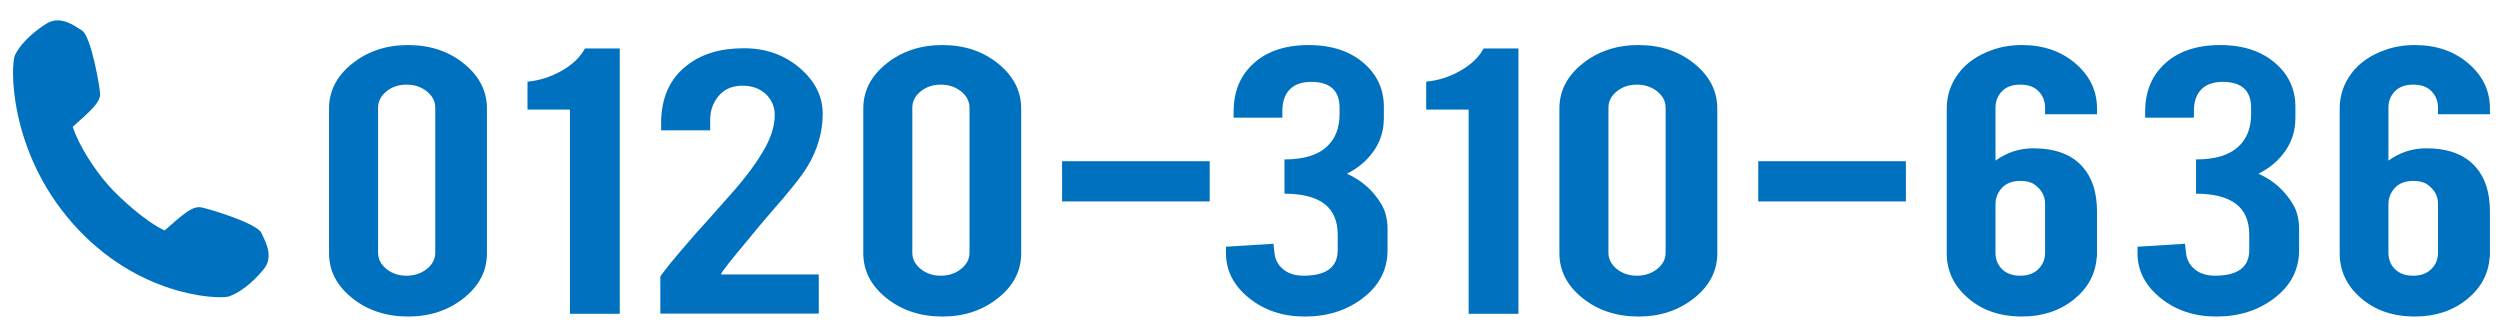
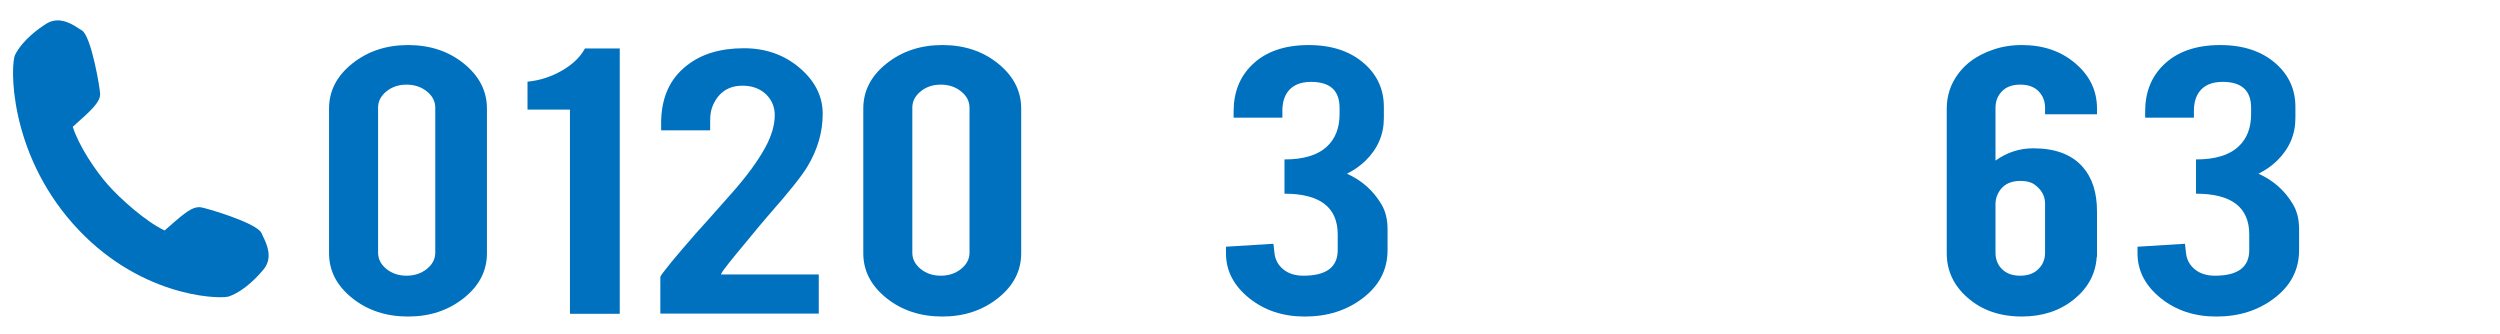
<svg xmlns="http://www.w3.org/2000/svg" version="1.1" id="レイヤー_1" x="0px" y="0px" width="241.667px" height="32.333px" viewBox="0 0 241.667 32.333" enable-background="new 0 0 241.667 32.333" xml:space="preserve">
  <g>
    <g>
      <path fill="#0071BE" d="M47.071,24.483c0,1.705-0.748,3.149-2.243,4.336s-3.287,1.779-5.376,1.779    c-2.124,0-3.929-0.596-5.415-1.789s-2.229-2.636-2.229-4.326V10.492c0-1.704,0.747-3.153,2.242-4.347    c1.495-1.193,3.296-1.79,5.402-1.79c2.123,0,3.924,0.6,5.401,1.8c1.479,1.2,2.218,2.646,2.218,4.336V24.483z M42.076,10.41    c0-0.613-0.271-1.138-0.815-1.575c-0.544-0.436-1.197-0.654-1.962-0.654s-1.414,0.219-1.949,0.654    c-0.535,0.438-0.803,0.962-0.803,1.575v14.012c0,0.613,0.268,1.139,0.803,1.575c0.535,0.436,1.185,0.654,1.949,0.654    s1.418-0.219,1.962-0.654c0.544-0.437,0.815-0.962,0.815-1.575V10.41z" />
      <path fill="#0071BE" d="M55.095,30.333V10.595h-4.103v-2.7c1.155-0.109,2.255-0.46,3.3-1.054s1.797-1.312,2.255-2.158h3.363v25.65    H55.095z" />
      <path fill="#0071BE" d="M63.909,11.924c0-2.427,0.815-4.282,2.446-5.563c1.41-1.132,3.262-1.698,5.555-1.698    c2.106,0,3.903,0.634,5.39,1.902s2.229,2.749,2.229,4.438c0,1.746-0.484,3.43-1.452,5.053c-0.527,0.9-1.759,2.447-3.695,4.643    c-0.526,0.602-1.308,1.535-2.344,2.803l-0.866,1.043c-0.561,0.683-0.985,1.221-1.274,1.616c-0.136,0.202-0.204,0.325-0.204,0.368    h9.454v3.784H63.833v-3.546c0-0.082,0.351-0.553,1.051-1.414c0.324-0.395,0.691-0.83,1.101-1.307l1.254-1.449    c0.731-0.805,1.879-2.093,3.444-3.865c1.479-1.662,2.585-3.169,3.316-4.519c0.595-1.104,0.893-2.134,0.893-3.088    c0-0.776-0.271-1.438-0.815-1.983c-0.595-0.572-1.359-0.858-2.293-0.858c-1.342,0-2.293,0.62-2.854,1.861    c-0.188,0.409-0.28,0.899-0.28,1.473v0.981h-4.74V11.924z" />
      <path fill="#0071BE" d="M98.715,24.483c0,1.705-0.748,3.149-2.243,4.336s-3.287,1.779-5.376,1.779    c-2.124,0-3.929-0.596-5.415-1.789s-2.229-2.636-2.229-4.326V10.492c0-1.704,0.747-3.153,2.242-4.347    c1.495-1.193,3.296-1.79,5.402-1.79c2.123,0,3.924,0.6,5.401,1.8c1.479,1.2,2.218,2.646,2.218,4.336V24.483z M93.72,10.41    c0-0.613-0.271-1.138-0.815-1.575c-0.544-0.436-1.197-0.654-1.962-0.654s-1.414,0.219-1.949,0.654    c-0.535,0.438-0.803,0.962-0.803,1.575v14.012c0,0.613,0.268,1.139,0.803,1.575c0.535,0.436,1.185,0.654,1.949,0.654    s1.418-0.219,1.962-0.654c0.544-0.437,0.815-0.962,0.815-1.575V10.41z" />
-       <path fill="#0071BE" d="M102.668,15.585h14.27v3.887h-14.27V15.585z" />
      <path fill="#0071BE" d="M125.999,26.651c2.208,0,3.313-0.824,3.313-2.473v-1.512c0-2.629-1.716-3.943-5.146-3.943v-3.311    c1.851,0,3.219-0.415,4.103-1.246c0.814-0.749,1.223-1.798,1.223-3.146v-0.593c0-1.675-0.917-2.513-2.752-2.513    c-1.02,0-1.767,0.312-2.242,0.936c-0.356,0.475-0.535,1.092-0.535,1.85v0.672h-4.714v-0.594c0-1.827,0.577-3.313,1.732-4.459    c1.308-1.309,3.151-1.963,5.529-1.963c2.259,0,4.068,0.613,5.428,1.841c1.223,1.104,1.835,2.482,1.835,4.132v1.084    c0,1.595-0.596,2.973-1.784,4.131c-0.51,0.491-1.104,0.907-1.783,1.248c1.427,0.641,2.53,1.616,3.313,2.926    c0.407,0.668,0.611,1.479,0.611,2.434v2.025c0,1.895-0.808,3.449-2.421,4.663c-1.546,1.173-3.406,1.759-5.58,1.759    c-2.124,0-3.925-0.6-5.402-1.8s-2.217-2.639-2.217-4.315v-0.635l4.587-0.286l0.102,0.899c0.067,0.642,0.353,1.166,0.854,1.576    C124.55,26.446,125.2,26.651,125.999,26.651z" />
-       <path fill="#0071BE" d="M141.969,30.333V10.595h-4.103v-2.7c1.155-0.109,2.255-0.46,3.3-1.054s1.797-1.312,2.255-2.158h3.363    v25.65H141.969z" />
-       <path fill="#0071BE" d="M166.006,24.483c0,1.705-0.748,3.149-2.243,4.336s-3.287,1.779-5.376,1.779    c-2.124,0-3.929-0.596-5.415-1.789s-2.229-2.636-2.229-4.326V10.492c0-1.704,0.747-3.153,2.242-4.347    c1.495-1.193,3.296-1.79,5.402-1.79c2.123,0,3.924,0.6,5.401,1.8c1.479,1.2,2.218,2.646,2.218,4.336V24.483z M161.011,10.41    c0-0.613-0.271-1.138-0.815-1.575c-0.544-0.436-1.197-0.654-1.962-0.654s-1.414,0.219-1.949,0.654    c-0.535,0.438-0.803,0.962-0.803,1.575v14.012c0,0.613,0.268,1.139,0.803,1.575c0.535,0.436,1.185,0.654,1.949,0.654    s1.418-0.219,1.962-0.654c0.544-0.437,0.815-0.962,0.815-1.575V10.41z" />
-       <path fill="#0071BE" d="M169.964,15.585h14.27v3.887h-14.27V15.585z" />
      <path fill="#0071BE" d="M197.69,11.044V10.41c0-0.627-0.209-1.155-0.625-1.585s-1.006-0.645-1.771-0.645s-1.355,0.215-1.771,0.645    s-0.624,0.958-0.624,1.585v5.114c1.104-0.791,2.319-1.188,3.644-1.188c2.124,0,3.712,0.594,4.766,1.78    c0.934,1.036,1.401,2.476,1.401,4.315v4.398h-0.025c-0.103,1.637-0.837,3.006-2.204,4.111c-1.368,1.104-3.045,1.656-5.033,1.656    c-2.123,0-3.873-0.606-5.249-1.82c-1.342-1.172-2.013-2.604-2.013-4.295V10.492c0-1.255,0.378-2.386,1.134-3.396    c0.756-1.009,1.83-1.759,3.224-2.25c0.883-0.327,1.852-0.491,2.904-0.491c2.106,0,3.856,0.613,5.25,1.841    c1.341,1.173,2.013,2.605,2.013,4.295v0.552H197.69z M192.899,24.422c0,0.627,0.196,1.146,0.59,1.554    c0.427,0.451,1.024,0.676,1.793,0.676s1.366-0.225,1.793-0.676c0.41-0.408,0.615-0.927,0.615-1.554v-4.745    c0-0.736-0.342-1.351-1.025-1.842c-0.324-0.231-0.777-0.348-1.357-0.348c-0.837,0-1.469,0.266-1.896,0.798    c-0.342,0.437-0.513,0.921-0.513,1.452V24.422z" />
      <path fill="#0071BE" d="M214.115,26.651c2.208,0,3.313-0.824,3.313-2.473v-1.512c0-2.629-1.716-3.943-5.146-3.943v-3.311    c1.851,0,3.219-0.415,4.103-1.246c0.814-0.749,1.223-1.798,1.223-3.146v-0.593c0-1.675-0.917-2.513-2.752-2.513    c-1.02,0-1.767,0.312-2.242,0.936c-0.356,0.475-0.535,1.092-0.535,1.85v0.672h-4.714v-0.594c0-1.827,0.577-3.313,1.732-4.459    c1.308-1.309,3.151-1.963,5.529-1.963c2.259,0,4.068,0.613,5.428,1.841c1.223,1.104,1.835,2.482,1.835,4.132v1.084    c0,1.595-0.596,2.973-1.784,4.131c-0.51,0.491-1.104,0.907-1.783,1.248c1.427,0.641,2.53,1.616,3.313,2.926    c0.407,0.668,0.611,1.479,0.611,2.434v2.025c0,1.895-0.808,3.449-2.421,4.663c-1.546,1.173-3.406,1.759-5.58,1.759    c-2.124,0-3.925-0.6-5.402-1.8s-2.217-2.639-2.217-4.315v-0.635l4.587-0.286l0.102,0.899c0.067,0.642,0.353,1.166,0.854,1.576    C212.667,26.446,213.316,26.651,214.115,26.651z" />
-       <path fill="#0071BE" d="M235.674,11.044V10.41c0-0.627-0.209-1.155-0.625-1.585s-1.006-0.645-1.771-0.645    s-1.355,0.215-1.771,0.645s-0.624,0.958-0.624,1.585v5.114c1.104-0.791,2.319-1.188,3.644-1.188c2.124,0,3.712,0.594,4.766,1.78    c0.934,1.036,1.401,2.476,1.401,4.315v4.398h-0.025c-0.103,1.637-0.837,3.006-2.204,4.111c-1.368,1.104-3.045,1.656-5.033,1.656    c-2.123,0-3.873-0.606-5.249-1.82c-1.342-1.172-2.013-2.604-2.013-4.295V10.492c0-1.255,0.378-2.386,1.134-3.396    c0.756-1.009,1.83-1.759,3.224-2.25c0.883-0.327,1.852-0.491,2.904-0.491c2.106,0,3.856,0.613,5.25,1.841    c1.341,1.173,2.013,2.605,2.013,4.295v0.552H235.674z M230.883,24.422c0,0.627,0.196,1.146,0.59,1.554    c0.427,0.451,1.024,0.676,1.793,0.676s1.366-0.225,1.793-0.676c0.41-0.408,0.615-0.927,0.615-1.554v-4.745    c0-0.736-0.342-1.351-1.025-1.842c-0.324-0.231-0.777-0.348-1.357-0.348c-0.837,0-1.469,0.266-1.896,0.798    c-0.342,0.437-0.513,0.921-0.513,1.452V24.422z" />
    </g>
    <path fill="#0071BE" d="M25.414,22.828l-0.139-0.3c-0.416-0.979-5.521-2.479-5.945-2.504l-0.34,0.025   c-0.697,0.143-1.461,0.803-3.074,2.229c-1.814-0.839-4.297-3.076-5.467-4.396c-1.268-1.428-2.85-3.831-3.416-5.626   c1.834-1.627,2.6-2.335,2.648-3.12c0.025-0.423-0.85-5.67-1.773-6.201L7.63,2.761C7.044,2.383,6.156,1.81,5.169,2.012   C4.931,2.062,4.699,2.155,4.484,2.29C3.818,2.706,2.199,3.831,1.46,5.3c-0.457,0.916-0.662,9.271,5.596,16.332   c6.188,6.98,13.816,7.284,14.963,7.049l0.031-0.006l0.1-0.028c1.547-0.556,2.861-2.03,3.355-2.639   C26.412,24.883,25.765,23.546,25.414,22.828z" />
  </g>
  <g>
</g>
  <g>
</g>
  <g>
</g>
  <g>
</g>
  <g>
</g>
  <g>
</g>
</svg>